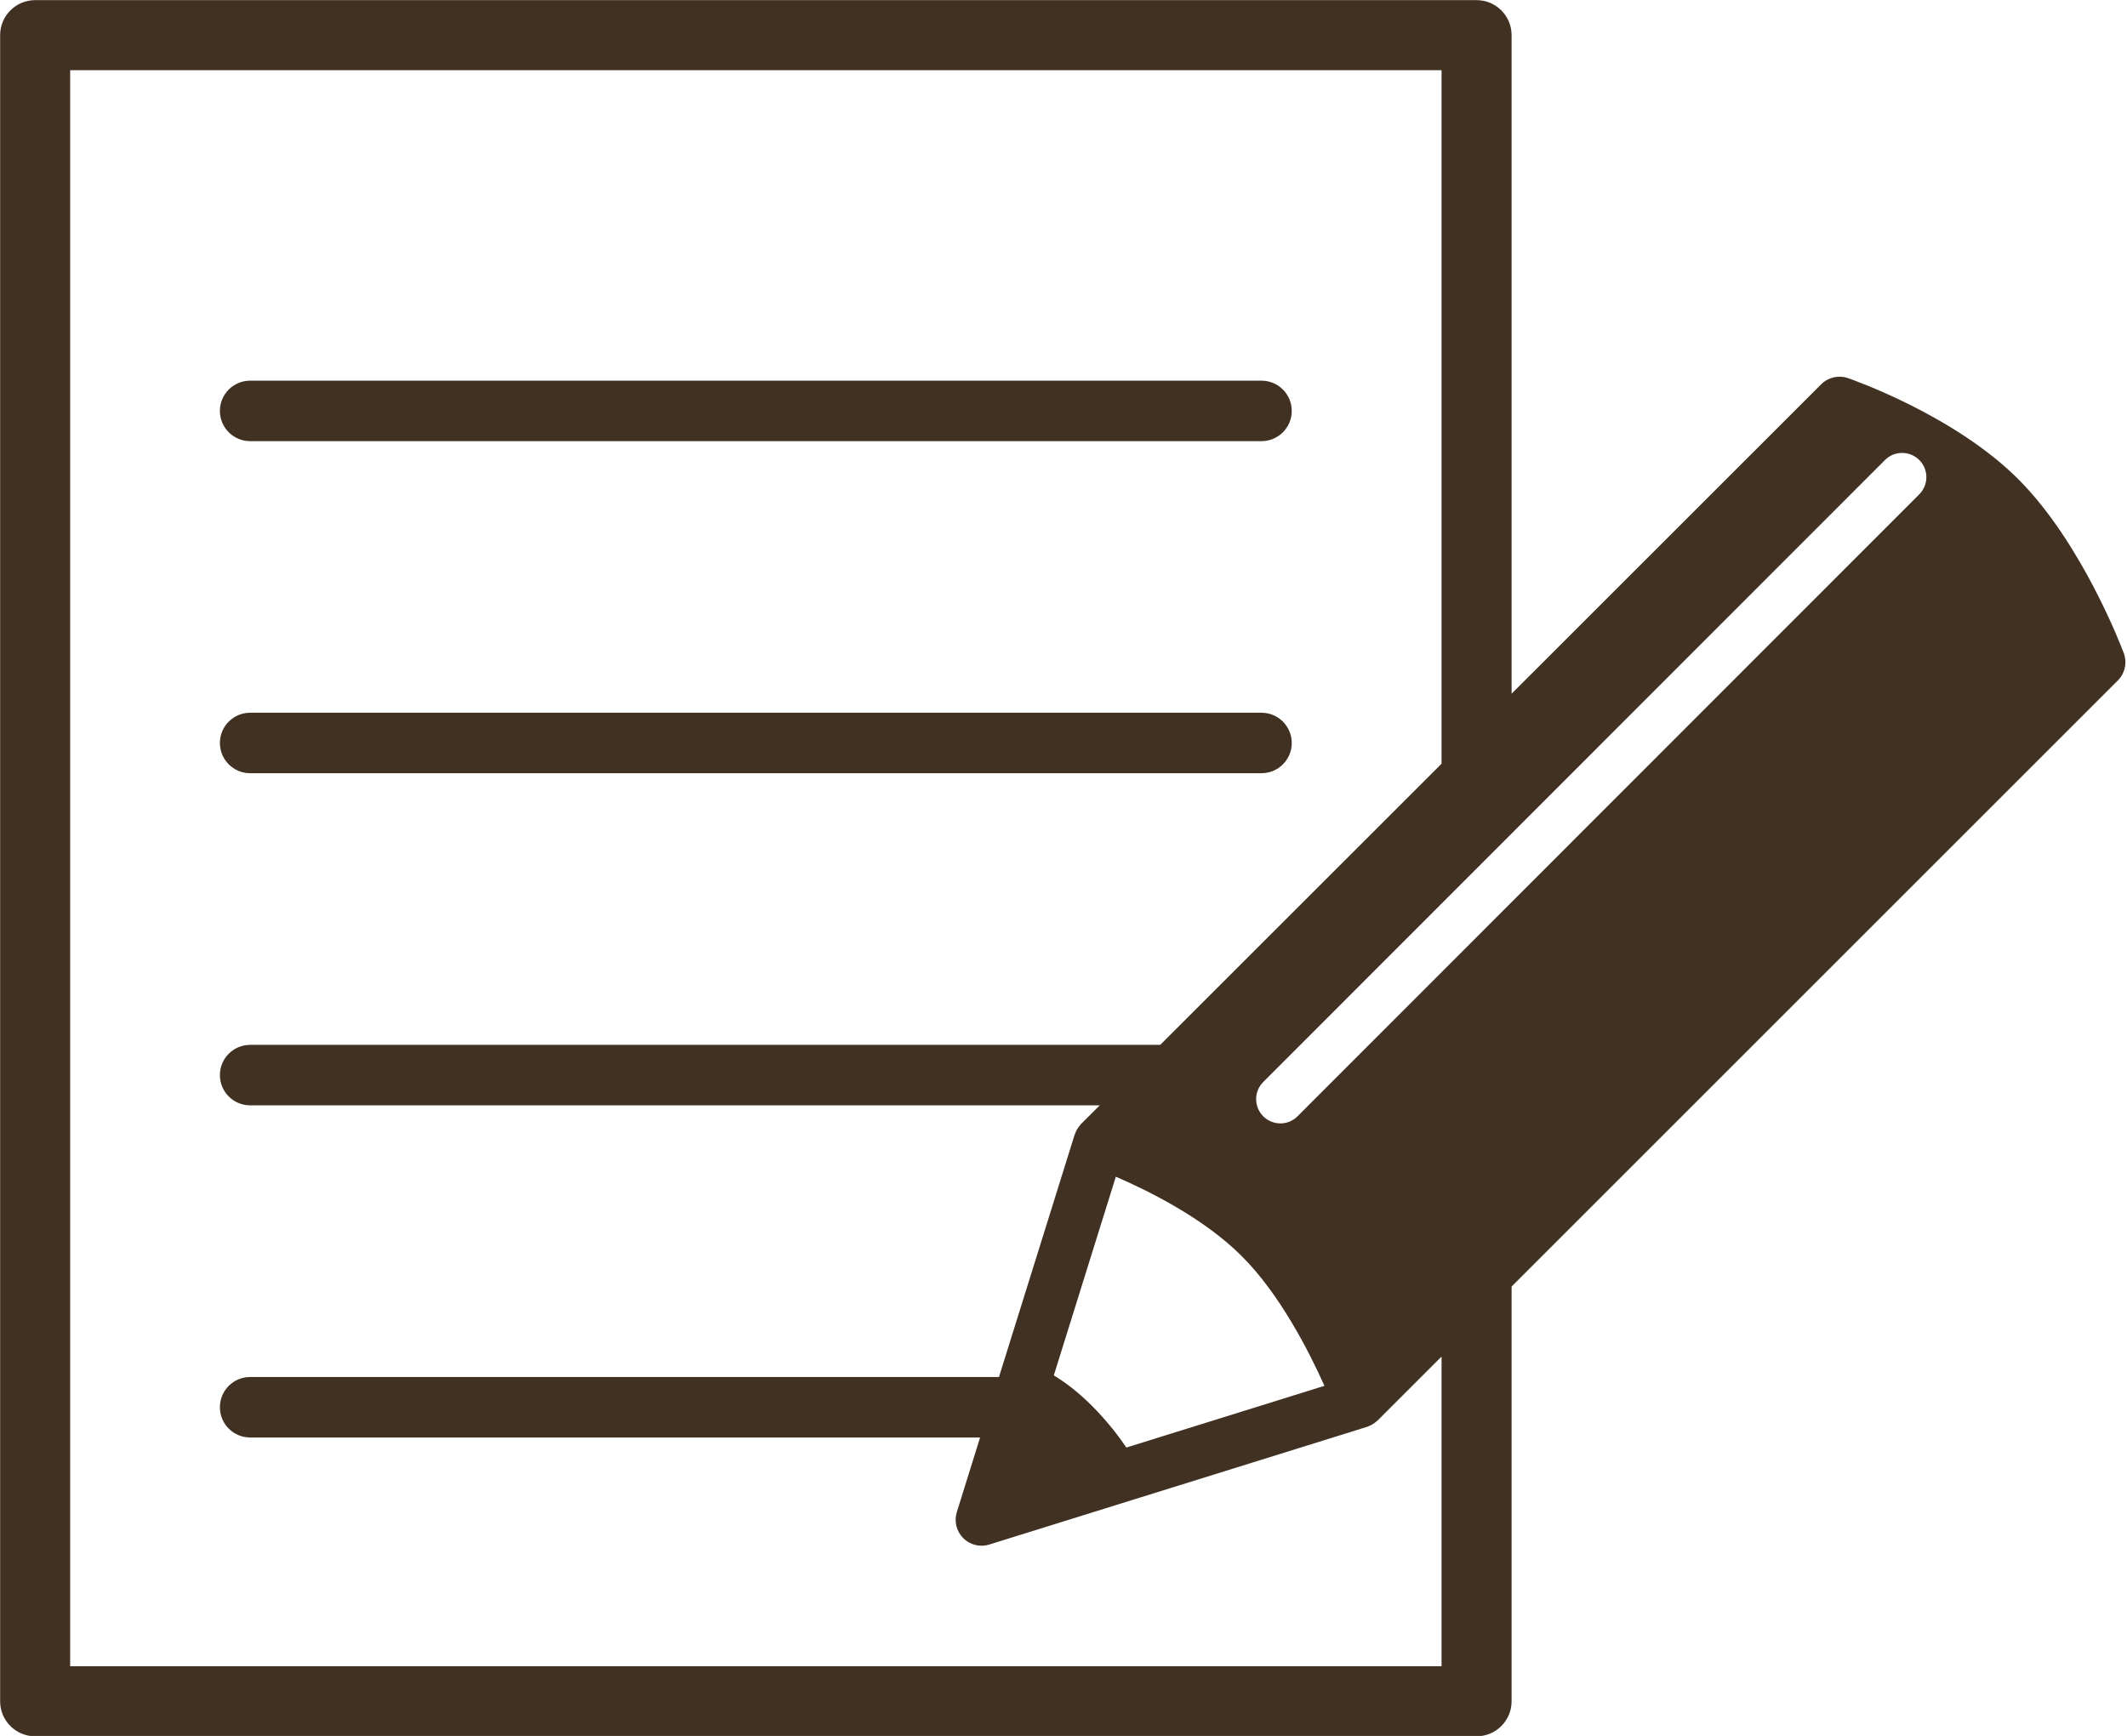
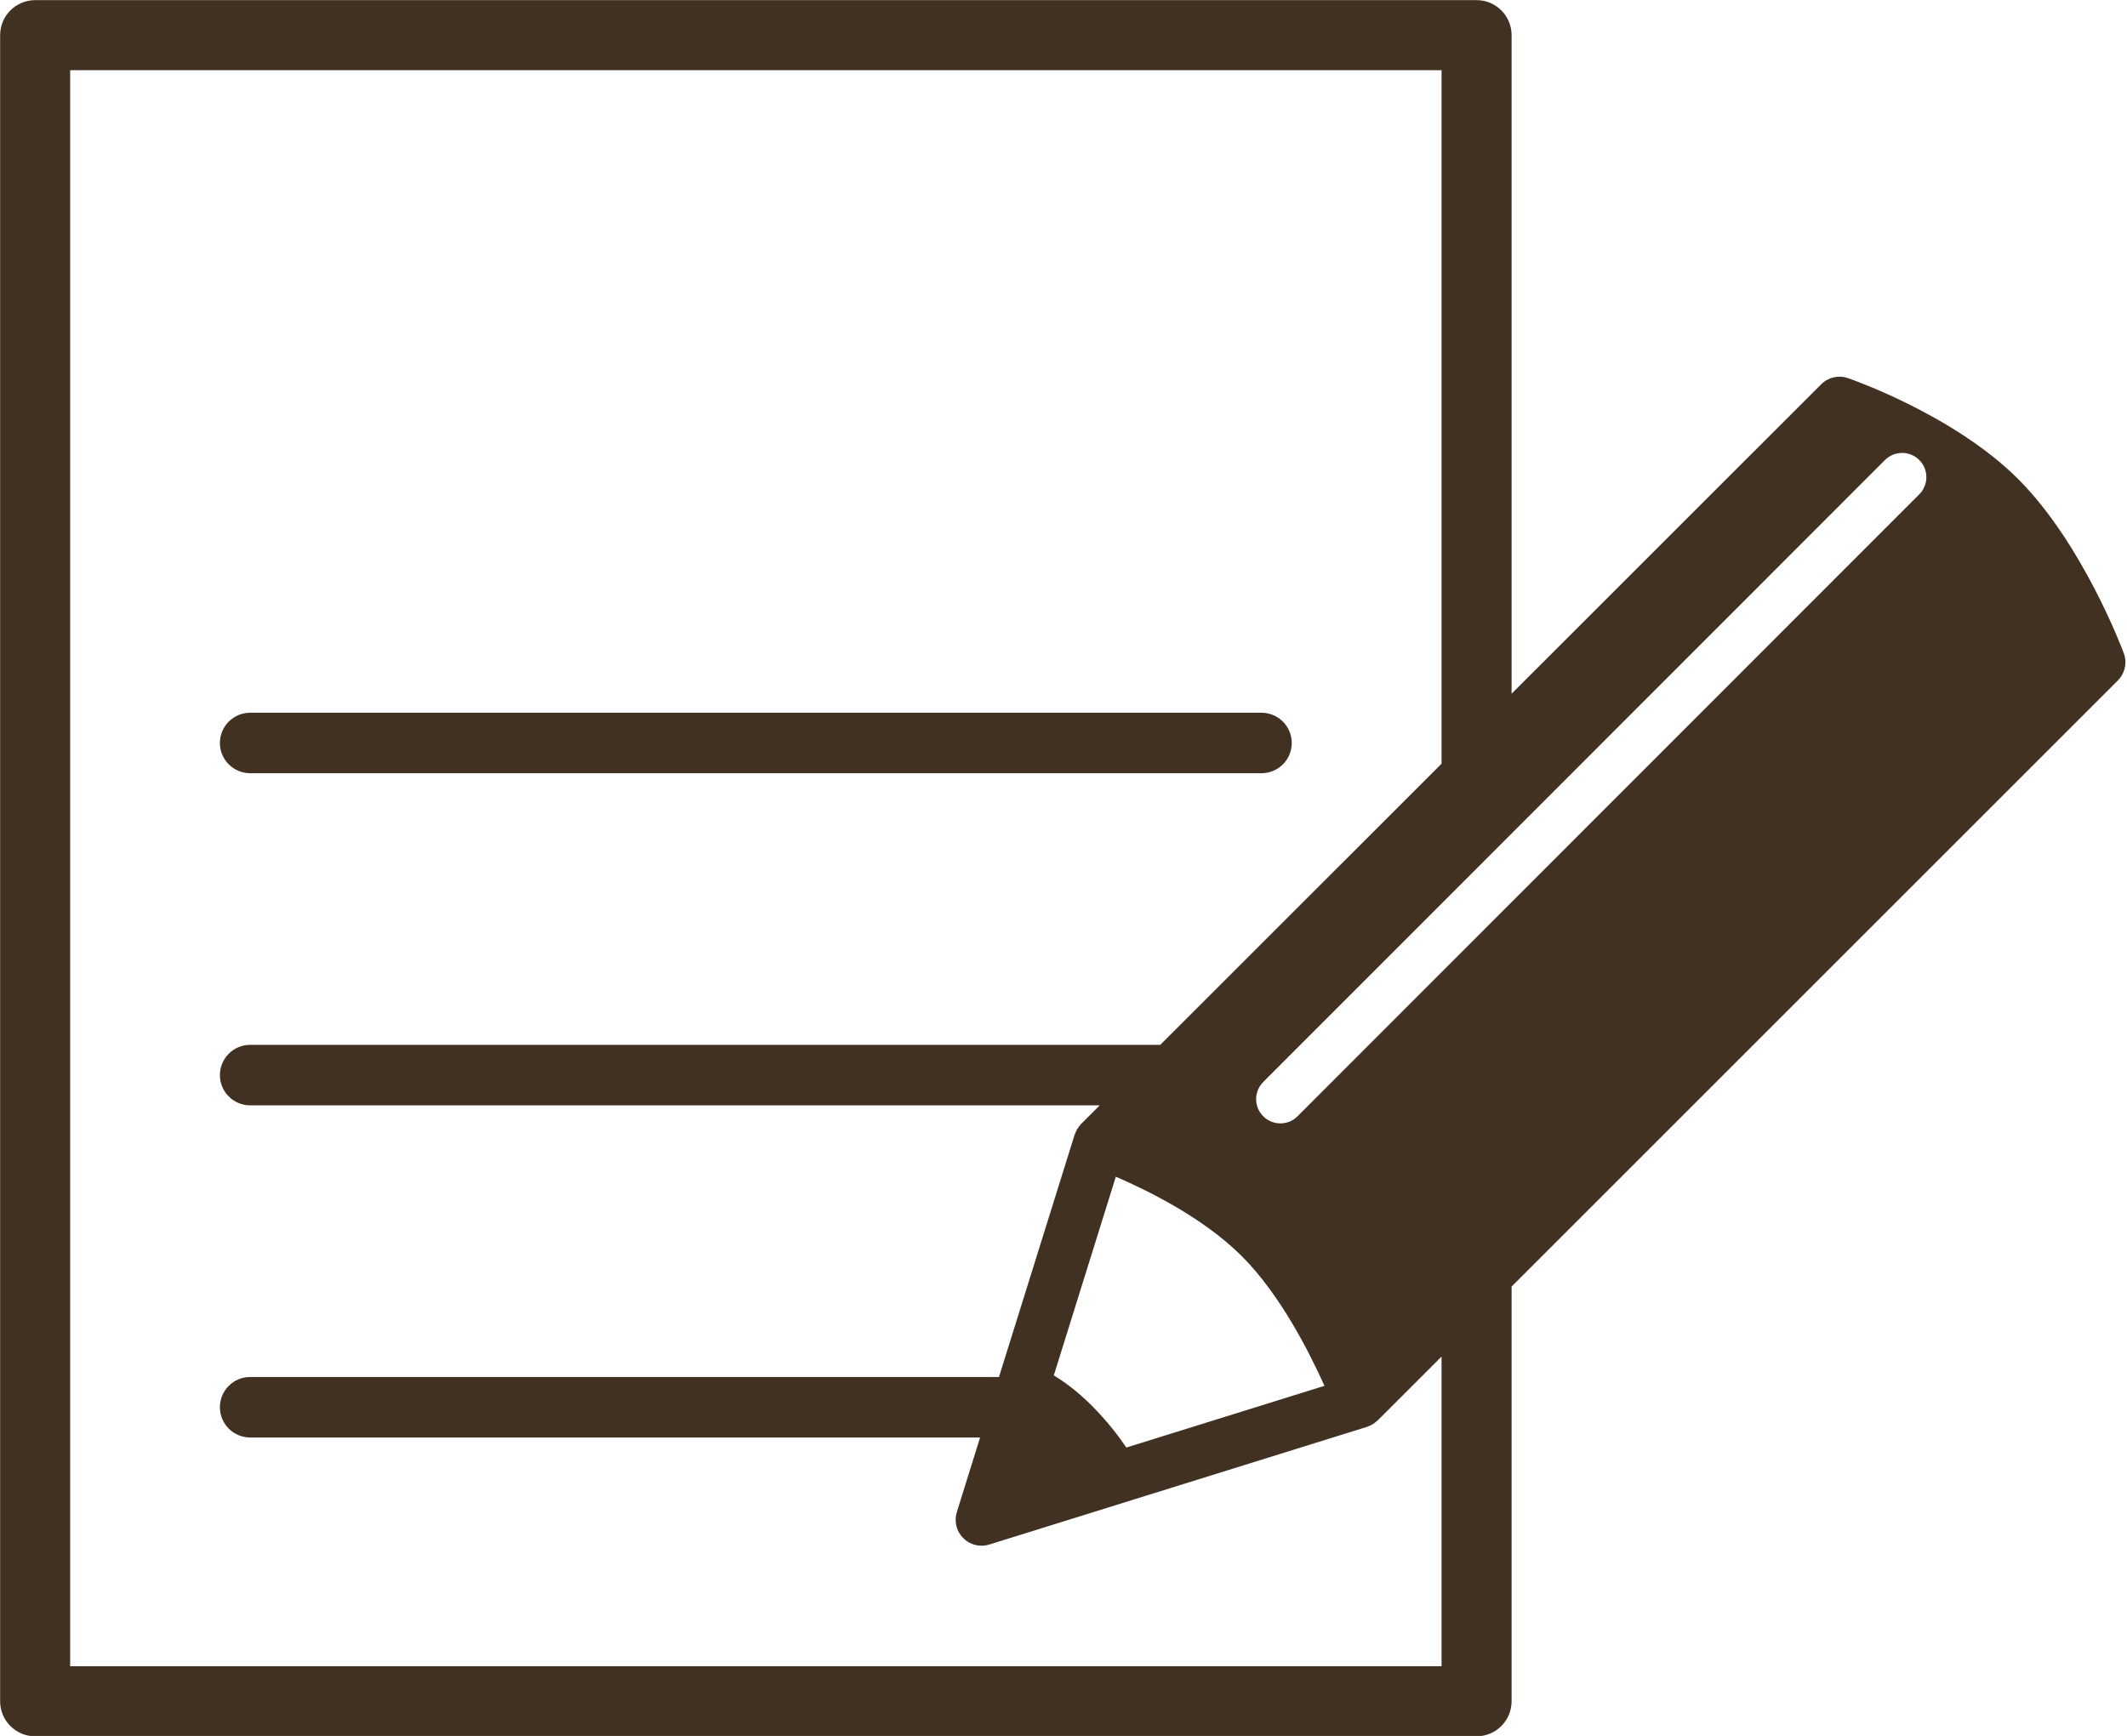
<svg xmlns="http://www.w3.org/2000/svg" fill="#000000" height="352.1" preserveAspectRatio="xMidYMid meet" version="1" viewBox="40.5 79.9 431.3 352.1" width="431.3" zoomAndPan="magnify">
  <g fill="#413122" id="change1_1">
    <path d="M 91.223 236.73 L 296.297 236.73 C 299.688 236.73 302.434 233.988 302.434 230.598 C 302.434 227.211 299.688 224.465 296.297 224.465 L 91.223 224.465 C 87.836 224.465 85.09 227.211 85.09 230.598 C 85.09 233.988 87.836 236.73 91.223 236.73" fill="inherit" />
-     <path d="M 91.223 169.379 L 296.297 169.379 C 299.688 169.379 302.434 166.637 302.434 163.246 C 302.434 159.855 299.688 157.113 296.297 157.113 L 91.223 157.113 C 87.836 157.113 85.09 159.855 85.09 163.246 C 85.09 166.637 87.836 169.379 91.223 169.379" fill="inherit" />
    <path d="M 429.68 180.16 L 303.609 306.312 C 302.648 307.277 301.391 307.758 300.133 307.758 C 298.875 307.758 297.613 307.277 296.652 306.316 C 294.734 304.395 294.73 301.281 296.652 299.363 L 422.723 173.207 C 424.641 171.285 427.758 171.289 429.676 173.203 C 431.598 175.125 431.598 178.238 429.68 180.16 Z M 292.254 334.641 C 300.062 342.395 306.051 354.254 309.062 360.988 L 268.895 373.504 C 267.332 371.184 265.078 368.227 261.926 365.047 C 258.961 362.082 256.305 360.156 254.184 358.871 L 266.762 318.574 C 273.242 321.367 284.559 326.945 292.254 334.641 Z M 332.809 417.867 L 54.727 417.867 L 54.727 94.133 L 332.809 94.133 L 332.809 234.805 L 275.766 291.828 L 91.223 291.828 C 87.836 291.828 85.09 294.574 85.09 297.961 C 85.09 301.352 87.836 304.098 91.223 304.098 L 263.496 304.098 L 259.719 307.871 C 259.664 307.926 259.629 307.984 259.578 308.039 C 259.465 308.168 259.359 308.301 259.258 308.438 C 259.148 308.578 259.047 308.719 258.957 308.867 C 258.867 309.012 258.793 309.16 258.719 309.316 C 258.641 309.477 258.57 309.637 258.512 309.805 C 258.48 309.879 258.441 309.945 258.418 310.02 L 243.066 359.195 L 91.223 359.195 C 87.836 359.195 85.09 361.941 85.09 365.328 C 85.09 368.719 87.836 371.465 91.223 371.465 L 239.238 371.465 L 234.52 386.594 C 233.934 388.461 234.438 390.492 235.816 391.875 C 236.816 392.879 238.16 393.414 239.535 393.414 C 240.059 393.414 240.586 393.34 241.102 393.176 L 317.699 369.309 C 317.766 369.285 317.82 369.25 317.887 369.23 C 318.066 369.164 318.238 369.086 318.414 369.004 C 318.562 368.93 318.707 368.859 318.848 368.777 C 318.996 368.684 319.141 368.582 319.281 368.473 C 319.426 368.363 319.566 368.254 319.699 368.133 C 319.75 368.086 319.805 368.055 319.855 368.008 L 332.809 355.055 Z M 471.145 212.371 C 470.809 211.469 462.758 190.117 449.77 177.102 C 449.77 177.102 449.77 177.098 449.77 177.098 C 436.746 164.09 416.086 156.895 415.211 156.594 C 413.316 155.938 411.207 156.426 409.785 157.848 L 347.012 220.605 L 347.012 87.027 C 347.012 83.105 343.828 79.926 339.906 79.926 L 47.629 79.926 C 43.707 79.926 40.527 83.105 40.527 87.027 L 40.527 424.973 C 40.527 428.895 43.707 432.074 47.629 432.074 L 339.906 432.074 C 343.828 432.074 347.012 428.895 347.012 424.973 L 347.012 340.852 L 469.934 217.926 C 471.391 216.469 471.859 214.301 471.145 212.371" fill="inherit" />
  </g>
</svg>